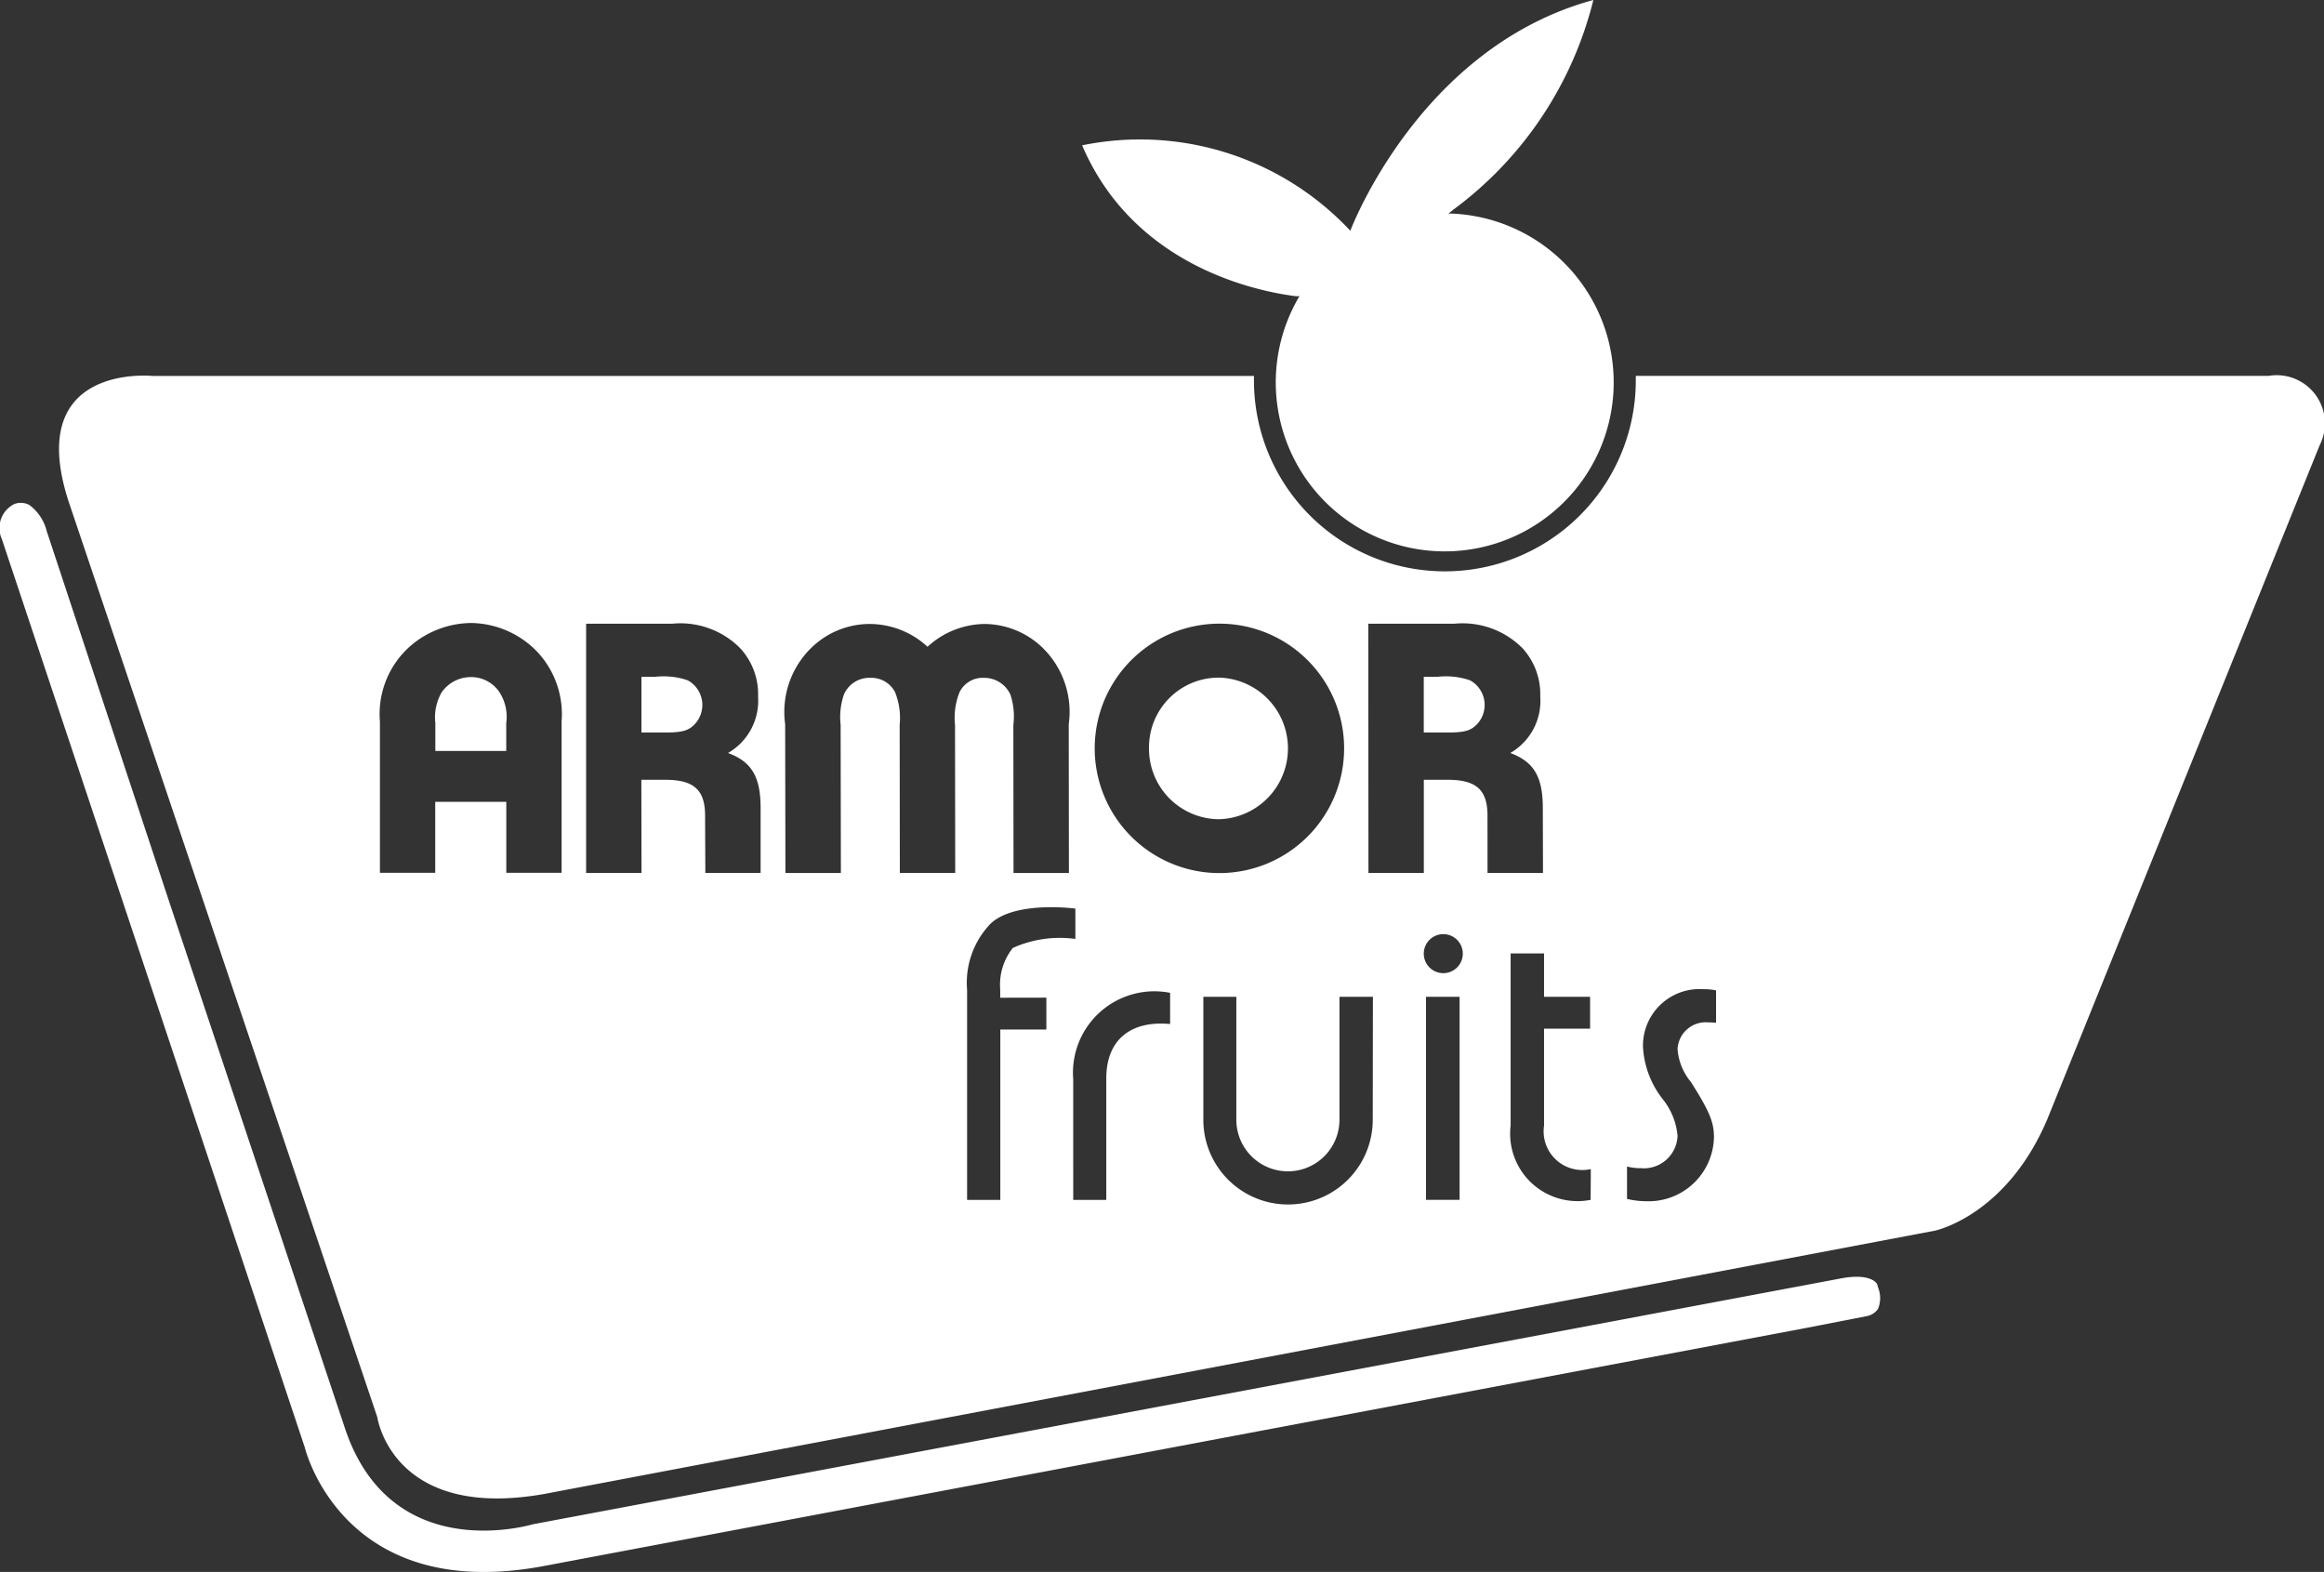
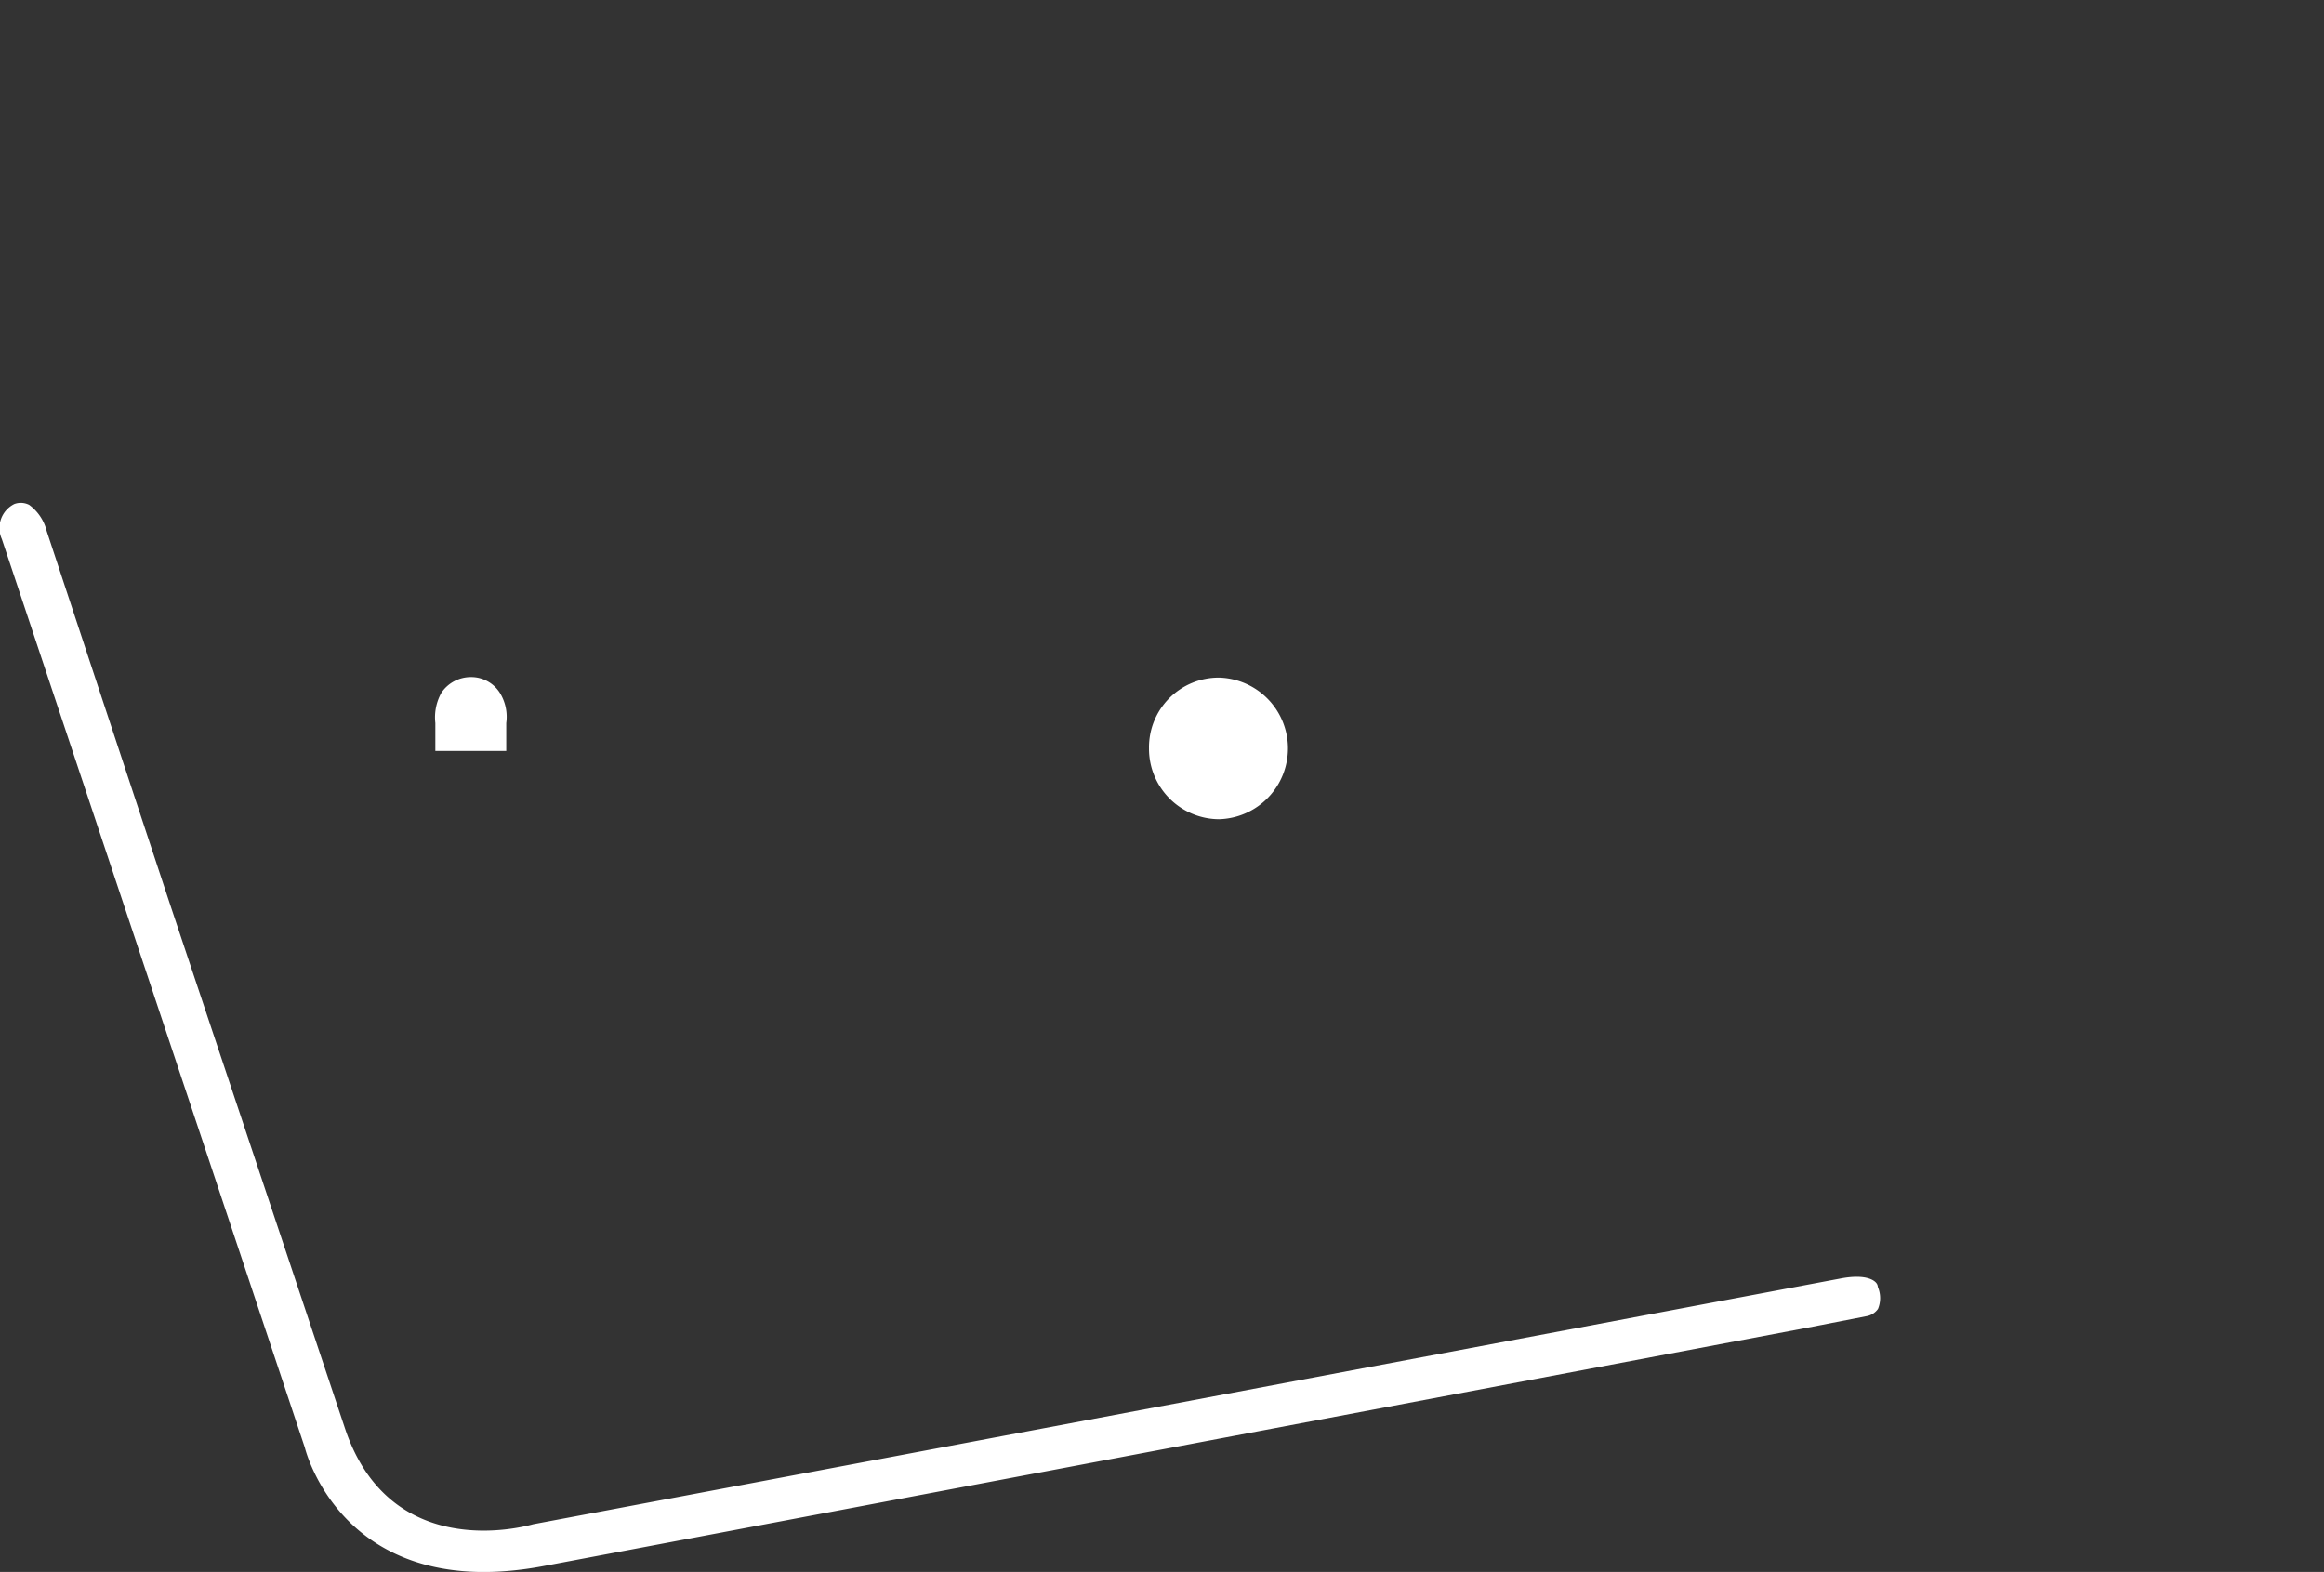
<svg xmlns="http://www.w3.org/2000/svg" width="83.38" height="56.397" viewBox="0 0 83.38 56.397">
  <rect x="0" y="0" width="83.38" height="56.397" fill="#333333" stroke="none" />
  <g id="armor-fruits" transform="translate(-731.406 -533.543)">
    <path id="Tracé_450" data-name="Tracé 450" d="M309.243,34.385c-.037-.157-.374-.437-1.355-.243l-46.879,8.811c-.417.117-5.152,1.358-6.753-3.442l-6.3-18.874-4.4-13.314a1.662,1.662,0,0,0-.629-.941.663.663,0,0,0-.532-.031.961.961,0,0,0-.449,1.258L252.816,40.2c.066.26,1.5,5.6,8.6,4.248l45.275-8.539,2.158-.42a.638.638,0,0,0,.409-.26,1.01,1.01,0,0,0,0-.775Z" transform="translate(489.526 545.274)" fill="#fff" />
-     <path id="Tracé_451" data-name="Tracé 451" d="M263.165,10.632l.009-.011.08.006A6.062,6.062,0,1,0,268.6,7.659l-.083.06c.083-.06.169-.123.223-.166h-.006A13.323,13.323,0,0,0,273.8,0c-6.255,1.7-8.719,8.279-8.719,8.279a10.329,10.329,0,0,0-9.623-3.065c1.867,4.36,6.3,5.246,7.7,5.417" transform="translate(514.772 533.543)" fill="#fff" />
-     <path id="Tracé_452" data-name="Tracé 452" d="M261.412,8.622a2.668,2.668,0,0,0-1.155-.129h-.509v2h.846c.557,0,.8-.051,1.012-.246a1.007,1.007,0,0,0-.195-1.624" transform="translate(522.74 549.33)" fill="#fff" />
    <path id="Tracé_453" data-name="Tracé 453" d="M248.615,8.5a1.274,1.274,0,0,0-1.052.557,1.807,1.807,0,0,0-.22,1.092v1h2.544v-1a1.634,1.634,0,0,0-.234-1.092,1.215,1.215,0,0,0-1.038-.557" transform="translate(499.682 549.335)" fill="#fff" />
-     <path id="Tracé_454" data-name="Tracé 454" d="M321.906,4.723H299.192v.163a6.85,6.85,0,1,1-13.7,0l0-.16H245.973s-4.74-.489-2.947,4.686L254.04,42.082s.549,3.874,6.329,2.69l49.56-9.383s2.559-.532,4.028-4l9.769-24.174a1.729,1.729,0,0,0-1.821-2.493m-37.645,8.891a4.474,4.474,0,1,1-.014,8.948,4.474,4.474,0,1,1,.014-8.948m-23.608,8.937h-1.984V20.006h-2.55v2.544h-1.984V17.122a3.243,3.243,0,0,1,1.115-2.727,3.387,3.387,0,0,1,2.144-.806,3.349,3.349,0,0,1,2.416,1.066,3.277,3.277,0,0,1,.843,2.467Zm5.157.006L265.8,20.5c0-.921-.4-1.286-1.429-1.286h-.858l.006,3.342h-1.987l0-8.94h3.076a3.015,3.015,0,0,1,2.456.883,2.429,2.429,0,0,1,.637,1.727,2.164,2.164,0,0,1-1.078,2.027c.843.312,1.169.846,1.169,1.975v2.327Zm8.965,0h-1.987l-.006-5.312a2.483,2.483,0,0,0-.169-1.181.955.955,0,0,0-.883-.506.991.991,0,0,0-.949.6,2.513,2.513,0,0,0-.117,1.089l.009,5.312h-1.99l-.009-5.337a3.209,3.209,0,0,1,.978-2.779,3,3,0,0,1,2.052-.818,3.073,3.073,0,0,1,2.078.818,3.077,3.077,0,0,1,2.053-.818,3.026,3.026,0,0,1,2.038.818,3.216,3.216,0,0,1,.975,2.779l.006,5.337h-1.987l-.006-5.312a2.492,2.492,0,0,0-.106-1.089,1.032,1.032,0,0,0-.946-.6.927.927,0,0,0-.875.506,2.454,2.454,0,0,0-.166,1.181Zm3.27,4.474v1.144h-1.652v6.112H275.2V26.745a3.053,3.053,0,0,1,.835-2.361c.68-.658,2.2-.649,3.05-.549v1.089a4.115,4.115,0,0,0-2.244.323,2.122,2.122,0,0,0-.452,1.5v.286Zm4.44.946c-1.4-.129-2.29.552-2.29,1.953v4.357h-1.186V29.958a2.92,2.92,0,0,1,3.476-3.1Zm7.27,3.436a3.039,3.039,0,1,1-6.078,0V27h1.184v4.411a1.849,1.849,0,1,0,3.7,0V27h1.2Zm3.116,2.873h-1.206V27h1.206Zm-.58-8.133a.7.7,0,1,1,.695-.7.7.7,0,0,1-.695.7m1.581-5.652c0-.921-.4-1.286-1.429-1.286h-.855v3.342H289.6l-.006-8.94h3.079a3.029,3.029,0,0,1,2.459.883,2.45,2.45,0,0,1,.632,1.727,2.156,2.156,0,0,1-1.075,2.027c.84.312,1.167.846,1.167,1.975l.006,2.327h-1.99Zm3.7,13.785a2.419,2.419,0,0,1-2.87-2.662V25.444H295.9V27h1.652v1.144H295.9v3.479a1.388,1.388,0,0,0,1.678,1.558Zm4.5-6.355a2.622,2.622,0,0,0-.263-.011,1.012,1.012,0,0,0-1.118.961,2.09,2.09,0,0,0,.483,1.181c.663,1.049.823,1.435.823,1.973a2.346,2.346,0,0,1-2.439,2.3,2.99,2.99,0,0,1-.68-.083V33.088a1.865,1.865,0,0,0,.492.06,1.209,1.209,0,0,0,1.321-1.164,2.455,2.455,0,0,0-.5-1.272,3.32,3.32,0,0,1-.74-1.915,2.028,2.028,0,0,1,2.164-2.07,1.988,1.988,0,0,1,.457.043Z" transform="translate(490.903 542.305)" fill="#fff" />
-     <path id="Tracé_455" data-name="Tracé 455" d="M251.594,8.622a2.669,2.669,0,0,0-1.155-.129h-.509v2h.846c.557,0,.8-.051,1.012-.246a1.007,1.007,0,0,0-.194-1.624" transform="translate(504.49 549.33)" fill="#fff" />
    <path id="Tracé_456" data-name="Tracé 456" d="M258.807,13.584a2.541,2.541,0,0,0,.014-5.08,2.5,2.5,0,0,0-2.522,2.533,2.526,2.526,0,0,0,2.507,2.547" transform="translate(516.331 549.35)" fill="#fff" />
  </g>
</svg>